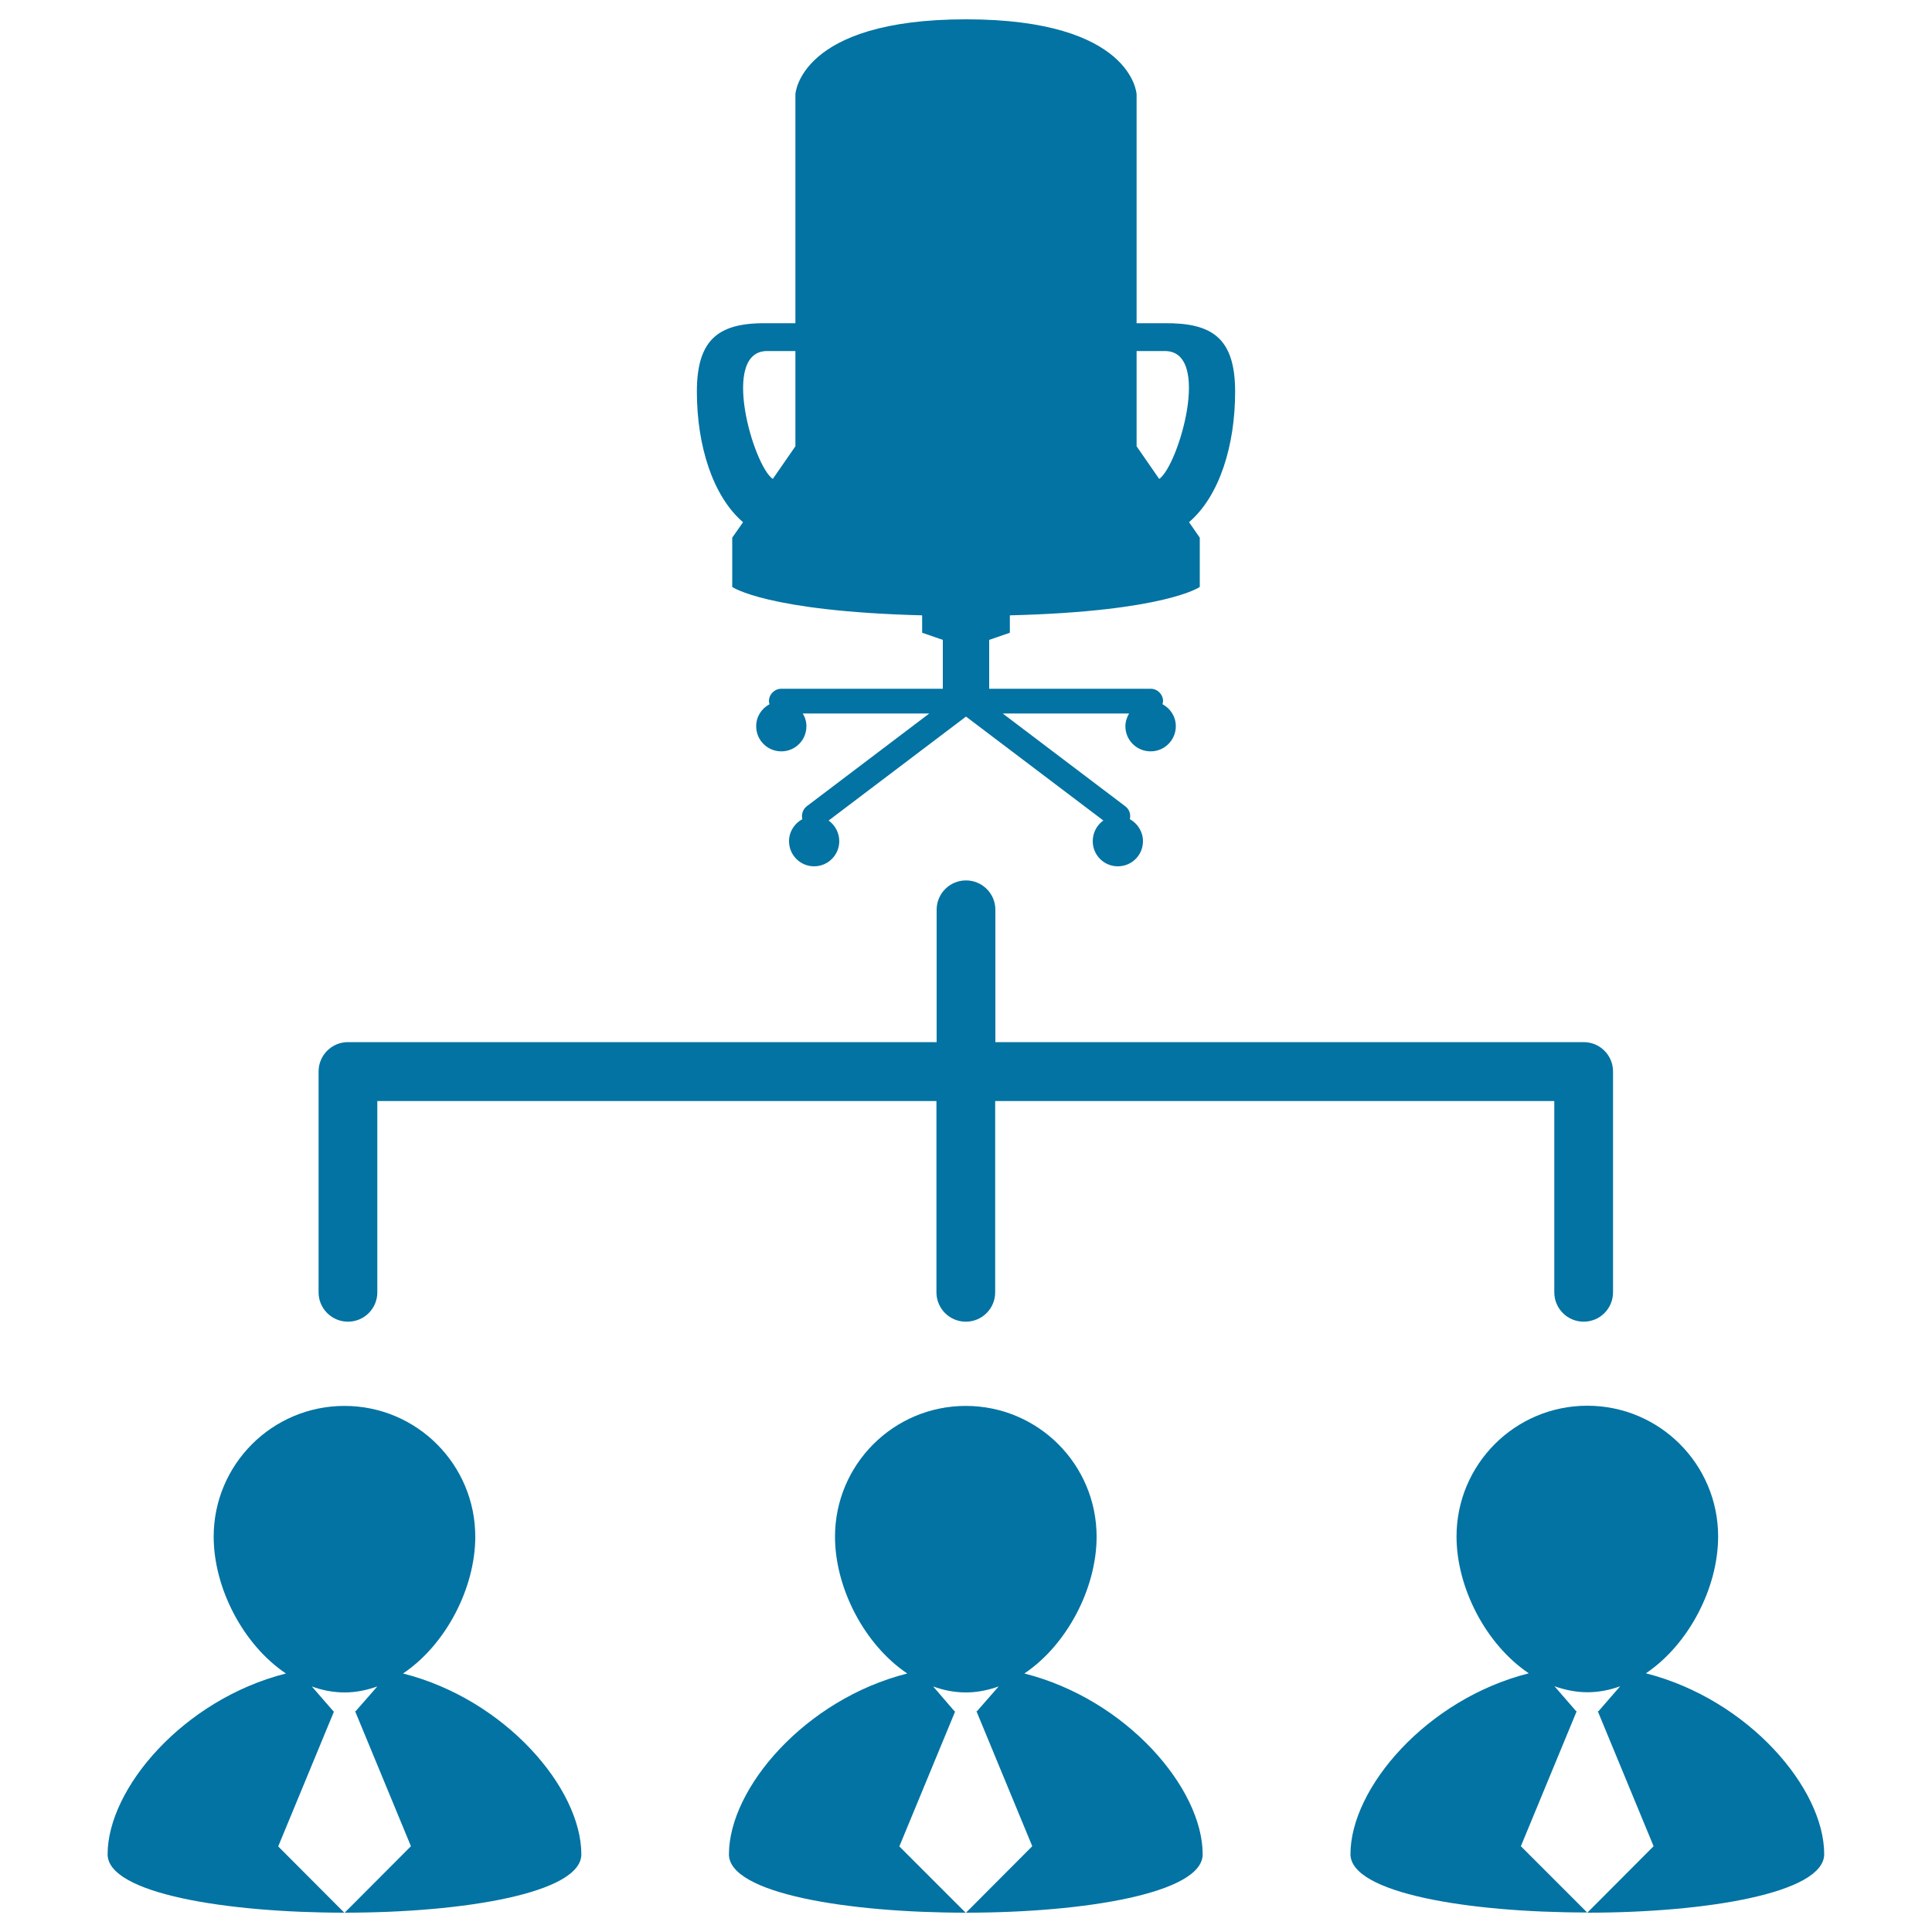
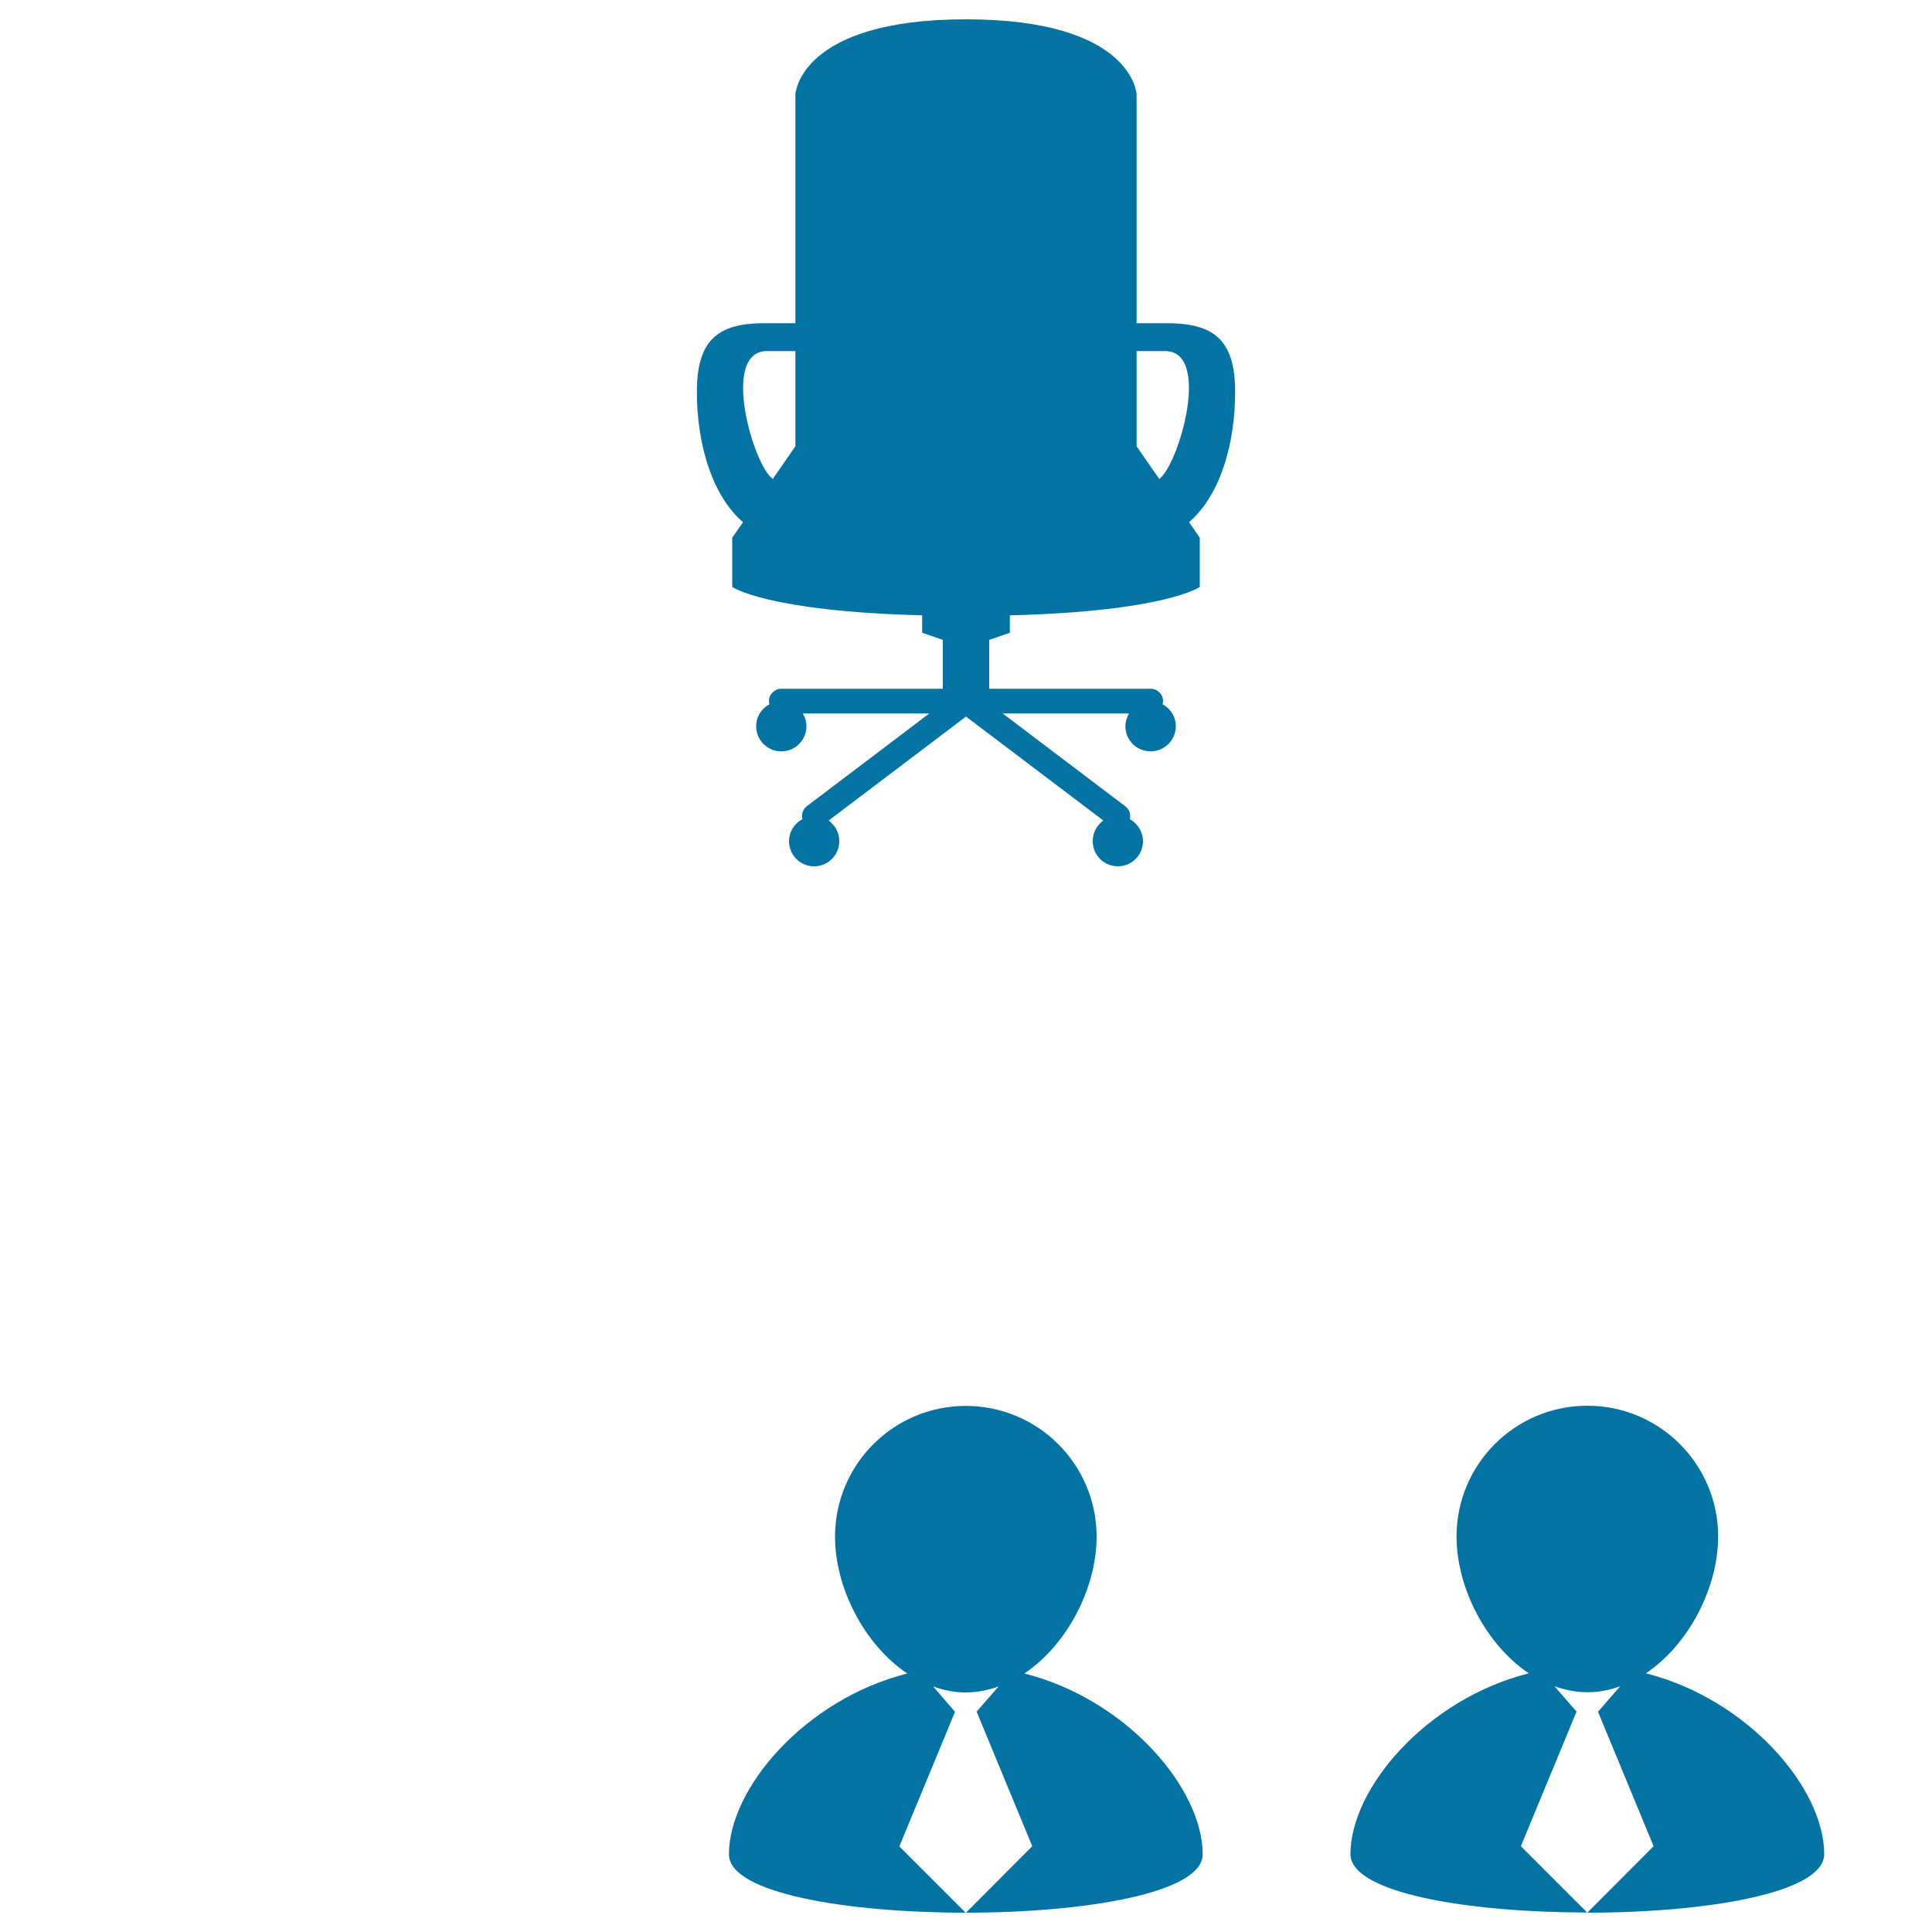
<svg xmlns="http://www.w3.org/2000/svg" viewBox="0 0 1000 1000" style="fill:#0273a2">
  <title>Three Candidates SVG icon</title>
  <g>
    <g>
      <path d="M379,278.3v25.5c0,0,17.7,12.6,98.3,14.7v9l10.7,3.7v25.3h-83.6c-3.5,0-6.4,2.9-6.4,6.4c0,0.5,0.1,1.1,0.3,1.6c-4.1,2.2-6.9,6.4-6.9,11.4c0,7.2,5.8,13,13,13c7.2,0,13-5.8,13-13c0-2.4-0.7-4.7-1.9-6.6H481l-63.4,48c-2.1,1.6-2.9,4.3-2.3,6.7c-4.1,2.2-6.9,6.5-6.9,11.4c0,7.2,5.8,13,13,13c7.1,0,13-5.8,13-13c0-4.4-2.2-8.3-5.5-10.7l71.1-53.8l71.1,53.8c-3.3,2.3-5.5,6.2-5.5,10.7c0,7.2,5.8,13,13,13c7.2,0,13-5.8,13-13c0-4.9-2.8-9.2-6.8-11.4c0.6-2.4-0.2-5.1-2.4-6.7l-63.4-48h65.4c-1.1,1.9-1.9,4.2-1.9,6.6c0,7.2,5.8,13,13.1,13c7.1,0,13-5.8,13-13c0-5-2.8-9.2-6.9-11.4c0.1-0.5,0.3-1.1,0.3-1.6c0-3.5-2.9-6.4-6.4-6.4h-83.6v-25.3l10.7-3.7v-9c80.5-2,98.3-14.7,98.3-14.7v-25.5l-20.7-29.9l15.1,21.9c15.8-13.5,23.9-39.7,23.9-67.6c0-27.9-12.1-35.7-36.8-35.4h-14.2V48.8c0,0-1.9-38.8-88.3-38.8c-86.4,0-88.3,38.8-88.3,38.8v118.5h-14.2c-24.7-0.4-36.8,7.4-36.8,35.4c0,27.9,8.2,54.1,23.9,67.6L379,278.3z M588.3,181.7h14.2c25.2-0.7,7.4,59.4-2.5,66.2L588.3,231V181.7L588.3,181.7z M397.5,181.7h14.2V231L400,247.9C390,241.2,372.4,181,397.5,181.7z" />
-       <path d="M208.6,866.2c22.2-14.9,37.4-44.3,37.4-70.8c0-37.4-30.3-67.7-67.7-67.7s-67.7,30.3-67.7,67.7c0,26.5,15.2,55.9,37.4,70.8c-53,13.4-92.3,59.5-92.3,93.6c0,20.2,61.3,30.2,122.5,30.2L144,955.7l28.9-69.9h-0.3l-11.2-12.9c5.4,2,11.1,3.1,17,3.1c5.9,0,11.5-1.2,16.9-3.1l-11.2,12.8h-0.3l28.9,69.9L178.4,990c61.3,0,122.5-10.1,122.5-30.2C300.9,925.7,261.6,879.6,208.6,866.2z" />
      <path d="M178.3,990L178.3,990L178.3,990z" />
-       <path d="M530.2,866.2c22.2-14.9,37.4-44.3,37.4-70.8c0-37.4-30.3-67.7-67.7-67.7c-37.4,0-67.7,30.3-67.7,67.7c0,26.5,15.2,55.9,37.4,70.8c-53,13.4-92.3,59.5-92.3,93.6c0,20.2,61.3,30.2,122.5,30.2l-34.3-34.3l28.9-69.9h-0.3L483,872.9c5.4,2,11.1,3.1,17,3.1c5.9,0,11.5-1.2,16.9-3.1l-11.2,12.8h-0.3l28.9,69.9L500,990c61.3,0,122.5-10.1,122.5-30.2C622.5,925.7,583.2,879.6,530.2,866.2z" />
+       <path d="M530.2,866.2c22.2-14.9,37.4-44.3,37.4-70.8c0-37.4-30.3-67.7-67.7-67.7c-37.4,0-67.7,30.3-67.7,67.7c0,26.5,15.2,55.9,37.4,70.8c-53,13.4-92.3,59.5-92.3,93.6c0,20.2,61.3,30.2,122.5,30.2l-34.3-34.3l28.9-69.9h-0.3L483,872.9c5.4,2,11.1,3.1,17,3.1c5.9,0,11.5-1.2,16.9-3.1l-11.2,12.8h-0.3l28.9,69.9L500,990c61.3,0,122.5-10.1,122.5-30.2C622.5,925.7,583.2,879.6,530.2,866.2" />
      <path d="M500,990L500,990L500,990z" />
      <path d="M944.2,959.7c0-34.1-39.3-80.1-92.3-93.6c22.2-14.9,37.4-44.3,37.4-70.8c0-37.4-30.3-67.7-67.7-67.7c-37.4,0-67.7,30.3-67.7,67.7c0,26.5,15.2,55.9,37.4,70.8c-53,13.4-92.3,59.5-92.3,93.6c0,20.2,61.3,30.2,122.5,30.2l-34.3-34.3l28.9-69.9h-0.3l-11.2-12.9c5.4,1.9,11.1,3.1,17,3.1s11.5-1.1,17-3.1l-11.2,12.9H827l28.9,69.9L821.6,990C882.9,990,944.2,979.9,944.2,959.7z" />
      <path d="M821.6,990L821.6,990L821.6,990z" />
-       <path d="M180.1,684.1c8.4,0,15.2-6.8,15.2-15.2v-99h289.4v99c0,8.4,6.8,15.2,15.2,15.2c8.4,0,15.2-6.8,15.2-15.2v-99h289.4v99c0,8.4,6.8,15.2,15.2,15.2c8.4,0,15.2-6.8,15.2-15.2V554.6c0-8.4-6.8-15.2-15.2-15.2H515.2v-68.5c0-8.4-6.8-15.2-15.2-15.2c-8.4,0-15.2,6.8-15.2,15.2v68.5H180.1c-8.4,0-15.2,6.8-15.2,15.2v114.2C164.8,677.2,171.7,684.1,180.1,684.1z" />
    </g>
  </g>
</svg>